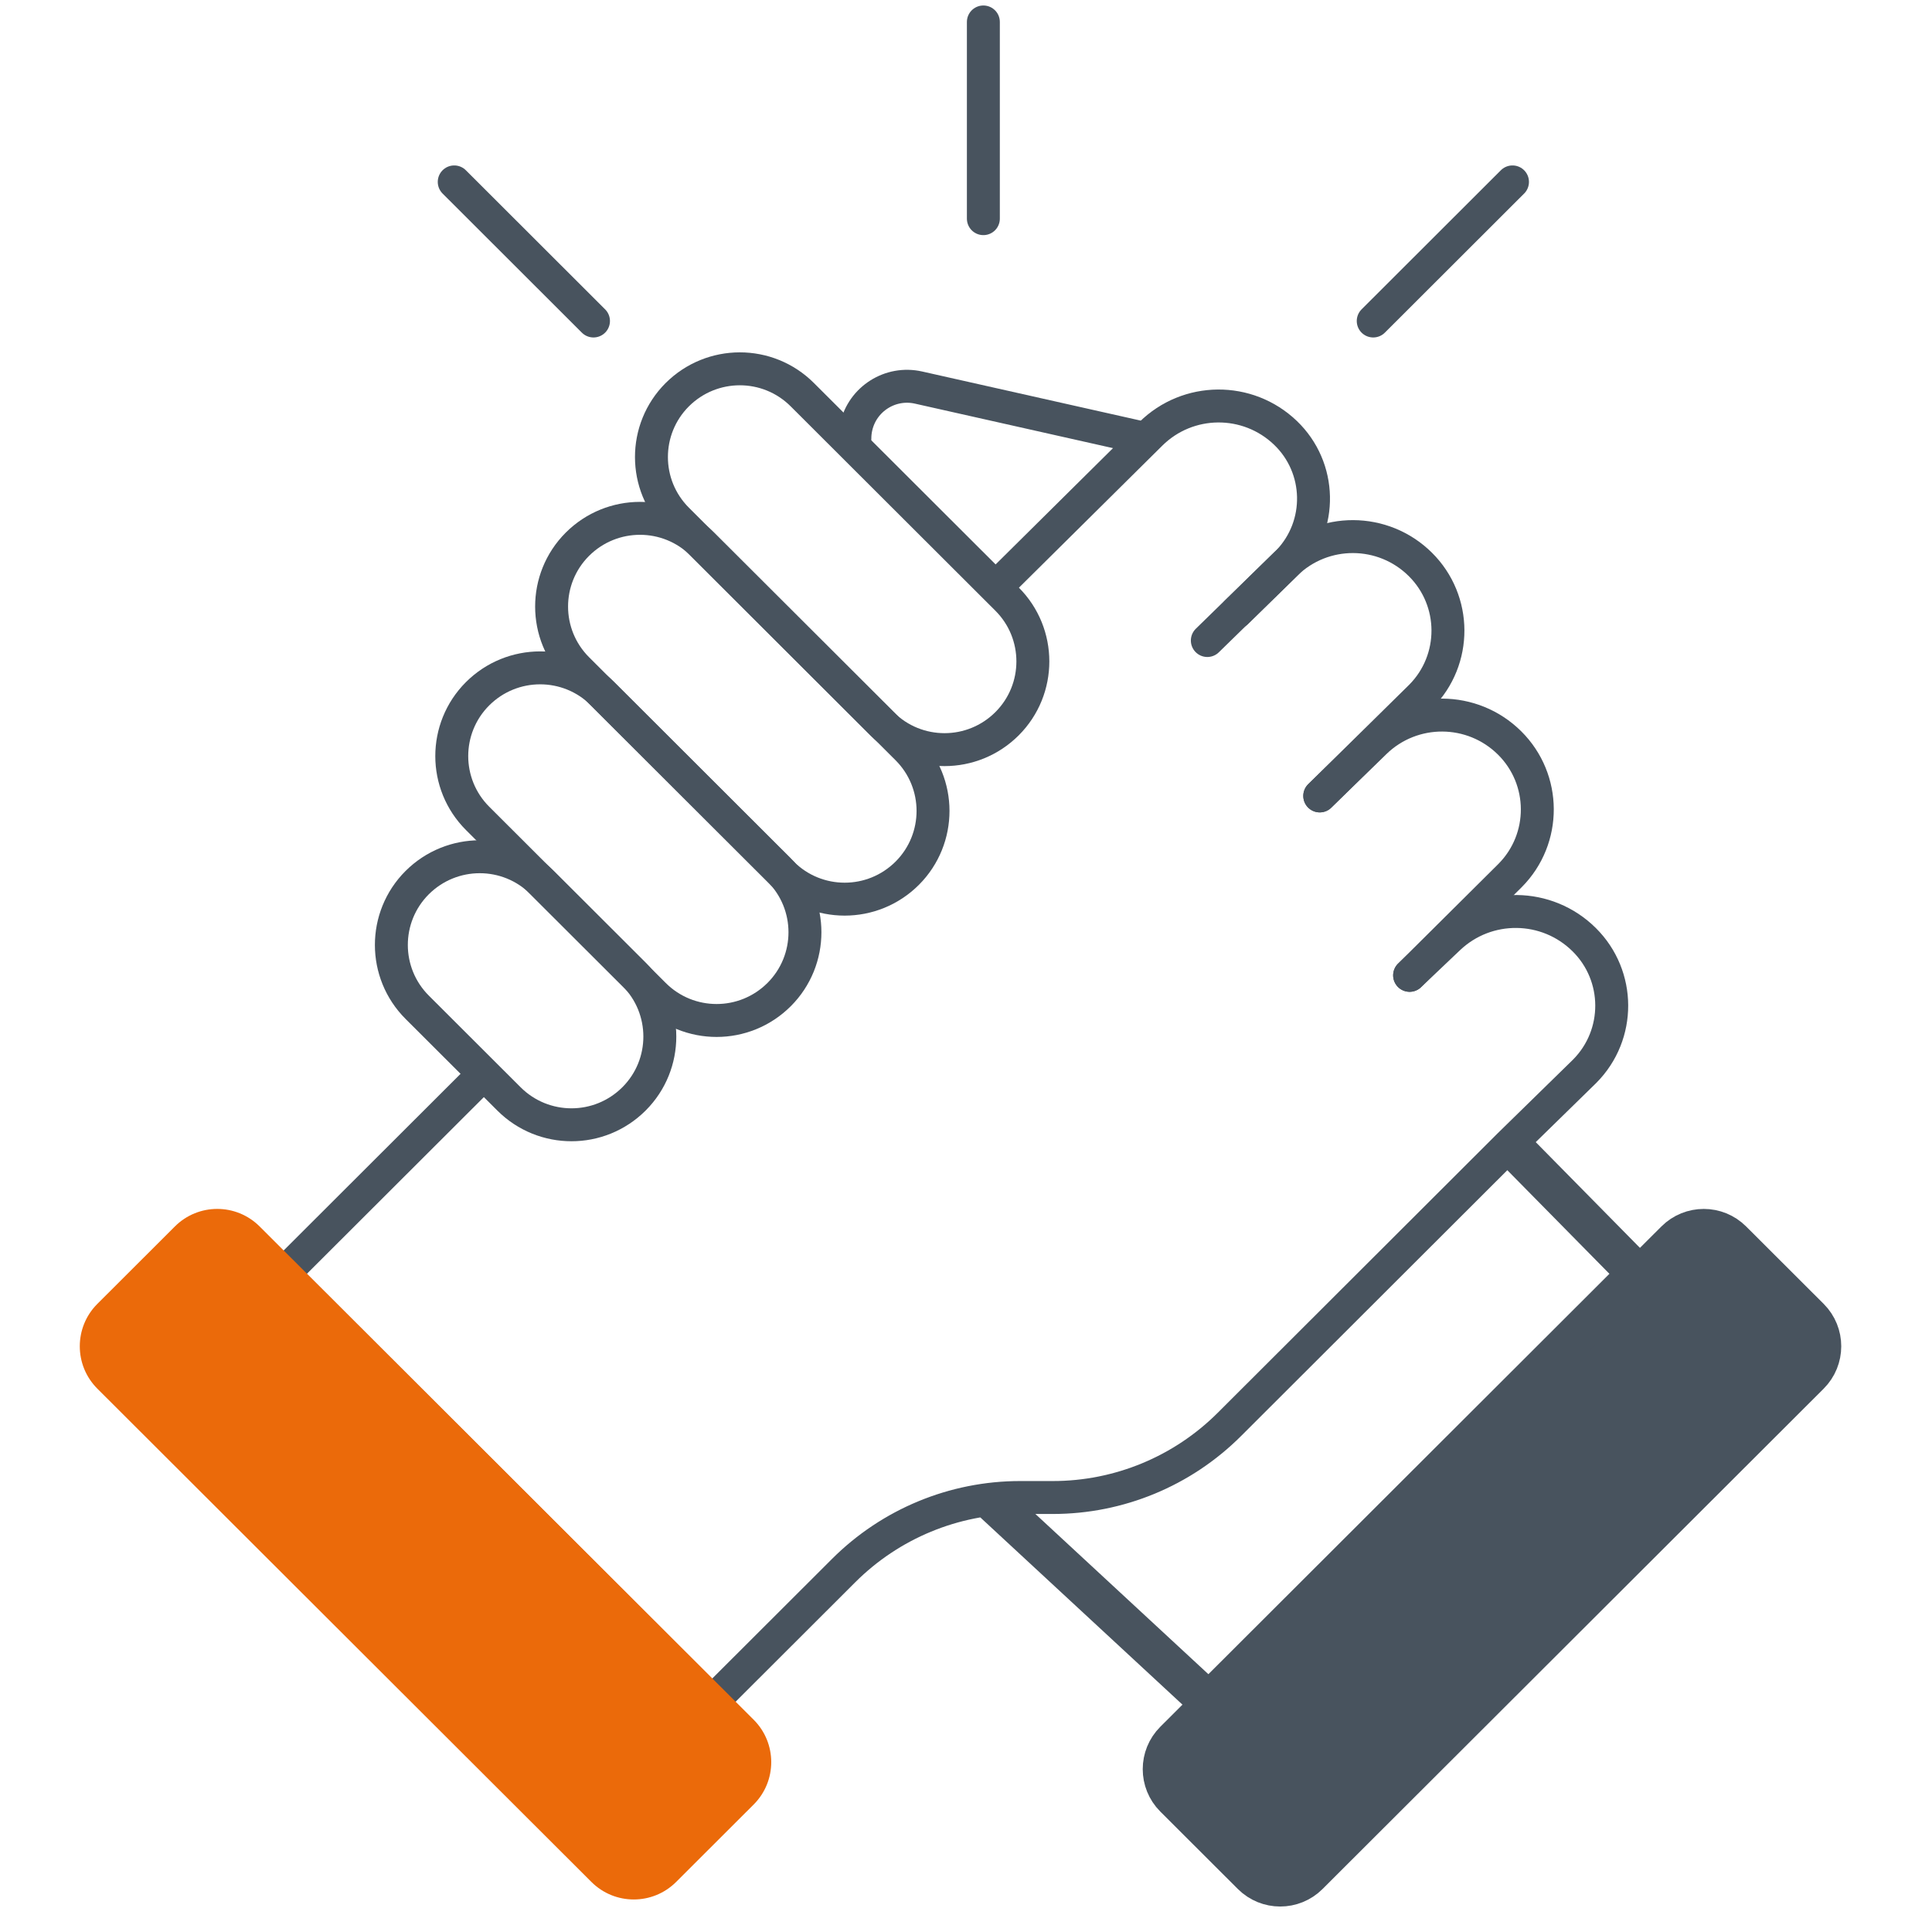
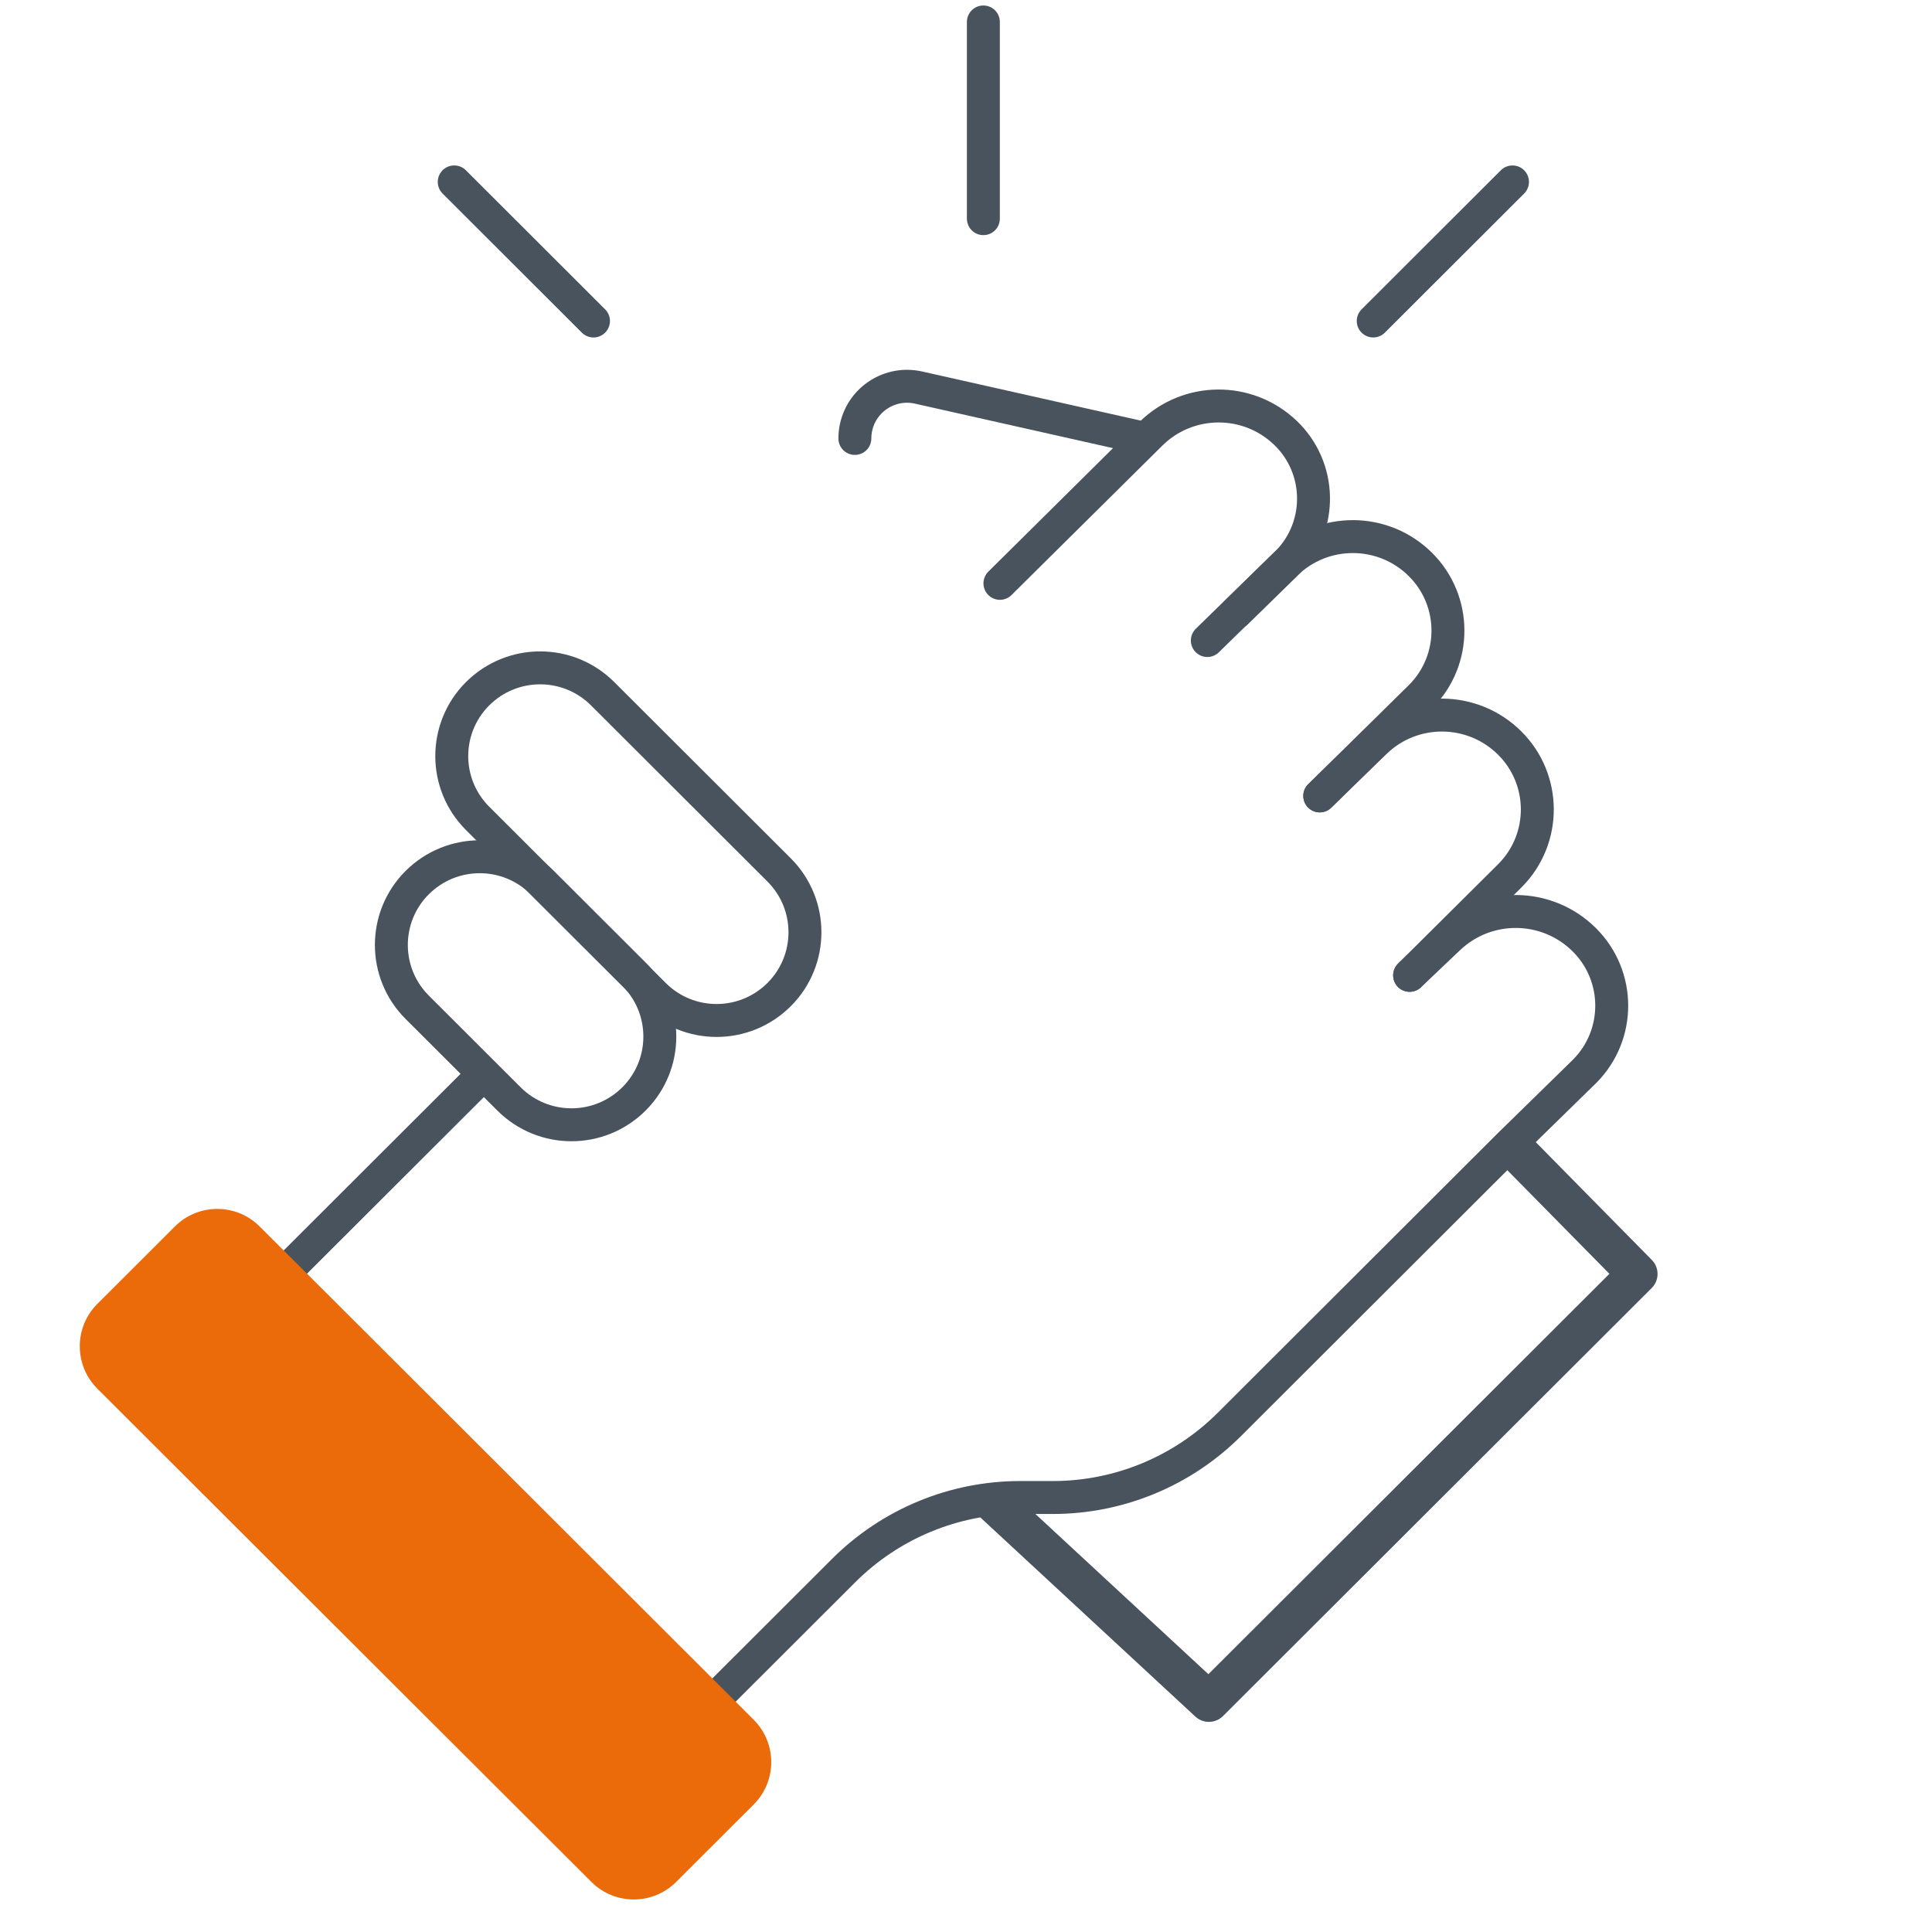
<svg xmlns="http://www.w3.org/2000/svg" width="176px" height="176px" viewBox="0 0 176 176" version="1.1">
  <title>Icons / 176 / motivation</title>
  <g id="Icons-/-176-/-motivation" stroke="none" stroke-width="1" fill="none" fill-rule="evenodd">
    <g id="Group-5" transform="translate(5, 2)">
      <g id="Group-4" transform="translate(0, 26.113)">
        <g id="Group-2" transform="translate(125.33, 112.242) scale(-1, 1) translate(-125.33, -112.242)translate(85.66, 76.608)" stroke="#48535E" stroke-width="3.64">
-           <path d="M29.063,1.286 L39.052,1.294 C40.056,1.295 40.965,1.702 41.623,2.36 C42.282,3.018 42.689,3.927 42.69,4.931 L42.741,69.438 C42.741,70.443 42.335,71.354 41.676,72.013 C41.018,72.672 40.108,73.08 39.106,73.081 L29.117,73.073 C28.113,73.073 27.204,72.665 26.546,72.007 C25.887,71.349 25.48,70.44 25.479,69.436 L25.428,4.929 C25.428,3.924 25.834,3.014 26.493,2.354 C27.151,1.695 28.061,1.287 29.063,1.286 Z" id="Rectangle-Copy-4" fill="#48535E" transform="translate(34.084, 37.184) rotate(-45) translate(-34.084, -37.184)" />
          <polyline id="Path-4-Copy-3" stroke-linecap="round" stroke-linejoin="round" points="79.34 32.287 59.872 50.318 20.822 11.33 31.986 0" />
        </g>
        <g id="Group" transform="translate(25.195, 0)" stroke="#48535E" stroke-width="3">
          <path d="M17.657,48.193 C19.886,48.195 21.901,49.096 23.36,50.552 C24.819,52.009 25.721,54.021 25.723,56.244 L25.732,68.058 C25.734,70.275 24.837,72.282 23.385,73.736 C21.934,75.19 19.928,76.09 17.714,76.091 C15.478,76.09 13.465,75.189 12.008,73.732 C10.551,72.275 9.65,70.263 9.648,68.041 L9.639,56.227 C9.637,54.01 10.534,52.003 11.985,50.549 C13.437,49.095 15.443,48.195 17.657,48.193 Z" id="Rectangle" transform="translate(17.685, 62.142) rotate(-45) translate(-17.685, -62.142)" />
          <path d="M27.014,29.386 C29.243,29.388 31.258,30.288 32.717,31.745 C34.176,33.202 35.078,35.214 35.08,37.437 L35.098,60.156 C35.099,62.372 34.203,64.38 32.751,65.834 C31.3,67.287 29.294,68.187 27.079,68.189 C24.844,68.187 22.831,67.287 21.373,65.829 C19.917,64.373 19.015,62.361 19.014,60.138 L18.996,37.419 C18.994,35.203 19.891,33.195 21.342,31.741 C22.794,30.288 24.8,29.388 27.014,29.386 Z" id="Rectangle-Copy" transform="translate(27.047, 48.788) rotate(-45) translate(-27.047, -48.788)" />
-           <path d="M37.394,15.232 C39.622,15.233 41.638,16.134 43.097,17.591 C44.556,19.047 45.458,21.06 45.459,23.282 L45.48,49.637 C45.482,51.853 44.585,53.861 43.134,55.315 C41.682,56.768 39.676,57.668 37.462,57.67 C35.226,57.668 33.213,56.768 31.756,55.31 C30.299,53.854 29.398,51.842 29.396,49.619 L29.375,23.265 C29.373,21.048 30.27,19.041 31.722,17.587 C33.173,16.134 35.179,15.233 37.394,15.232 Z" id="Rectangle-Copy-2" transform="translate(37.428, 36.451) rotate(-45) translate(-37.428, -36.451)" />
-           <path d="M46.488,1.611 C48.717,1.613 50.733,2.514 52.192,3.97 C53.651,5.427 54.552,7.439 54.554,9.662 L54.575,36.016 C54.577,38.233 53.68,40.24 52.228,41.694 C50.777,43.148 48.771,44.048 46.557,44.049 C44.321,44.048 42.308,43.147 40.851,41.69 C39.394,40.233 38.493,38.221 38.491,35.999 L38.47,9.644 C38.468,7.428 39.365,5.42 40.817,3.967 C42.268,2.513 44.274,1.613 46.488,1.611 Z" id="Rectangle-Copy-3" transform="translate(46.523, 22.83) rotate(-45) translate(-46.523, -22.83)" />
        </g>
        <path d="M99.304,11.828 L78.67,7.192 C76.109,6.617 73.567,8.226 72.992,10.787 C72.915,11.128 72.876,11.478 72.876,11.828 L72.876,11.828 L72.876,11.828" id="Path-2" stroke="#48535E" stroke-width="3" stroke-linecap="round" stroke-linejoin="round" />
        <path d="M86.09,25.028 L99.827,11.419 C103.215,8.063 108.659,8.018 112.102,11.318 C115.411,14.49 115.522,19.745 112.35,23.054 C112.289,23.118 112.226,23.181 112.163,23.242 L107.652,27.657 L107.652,27.657" id="Path-3" stroke="#48535E" stroke-width="3" stroke-linecap="round" stroke-linejoin="round" />
        <path d="M104.984,30.237 L112.136,23.254 C115.55,19.922 121.005,19.944 124.392,23.304 C127.723,26.61 127.744,31.99 124.439,35.322 C124.415,35.345 124.392,35.369 124.368,35.392 L115.226,44.393 L115.226,44.393" id="Path-4" stroke="#48535E" stroke-width="3" stroke-linecap="round" stroke-linejoin="round" />
        <path d="M115.226,44.393 L120.254,39.506 C123.676,36.179 129.133,36.207 132.522,39.569 C135.868,42.889 135.889,48.294 132.569,51.64 C132.555,51.655 132.54,51.669 132.525,51.684 L123.412,60.738 L123.412,60.738" id="Path-4-Copy" stroke="#48535E" stroke-width="3" stroke-linecap="round" stroke-linejoin="round" />
        <path d="M123.412,60.738 L126.979,57.353 C130.455,54.057 135.92,54.118 139.32,57.492 C142.64,60.786 142.661,66.147 139.367,69.467 C139.337,69.497 139.306,69.528 139.275,69.558 L132.507,76.175 L132.507,76.175 L106.986,101.655 C102.72,105.914 96.938,108.306 90.91,108.306 L87.934,108.306 C81.906,108.306 76.124,110.699 71.858,114.958 L59.872,126.926 L59.872,126.926 L20.822,87.938 L38.49,70.298" id="Path-4-Copy-2" stroke="#48535E" stroke-width="3" stroke-linecap="round" stroke-linejoin="round" />
        <path d="M28.752,76.207 L38.732,76.214 C41.745,76.217 44.186,78.658 44.189,81.671 L44.239,145.268 C44.241,148.284 41.798,150.731 38.783,150.733 C38.78,150.733 38.777,150.733 38.774,150.733 L28.794,150.726 C25.781,150.723 23.34,148.282 23.337,145.269 L23.287,81.672 C23.285,78.656 25.728,76.209 28.743,76.207 C28.746,76.207 28.749,76.207 28.752,76.207 Z" id="Rectangle" fill="#EB6A0A" transform="translate(33.763, 113.47) rotate(-45) translate(-33.763, -113.47)" />
      </g>
      <g id="Group-3" transform="translate(36.379, 0)" stroke="#48535E" stroke-linecap="round" stroke-linejoin="round" stroke-width="3">
        <line x1="48.203" y1="17.919" x2="48.203" y2="0" id="Path-5" />
        <line x1="12.686" y1="27.242" x2="0" y2="14.571" id="Path-5-Copy" />
        <line x1="96.406" y1="27.242" x2="83.719" y2="14.571" id="Path-5-Copy-2" transform="translate(90.062, 20.906) scale(-1, 1) translate(-90.062, -20.906)" />
      </g>
    </g>
  </g>
</svg>